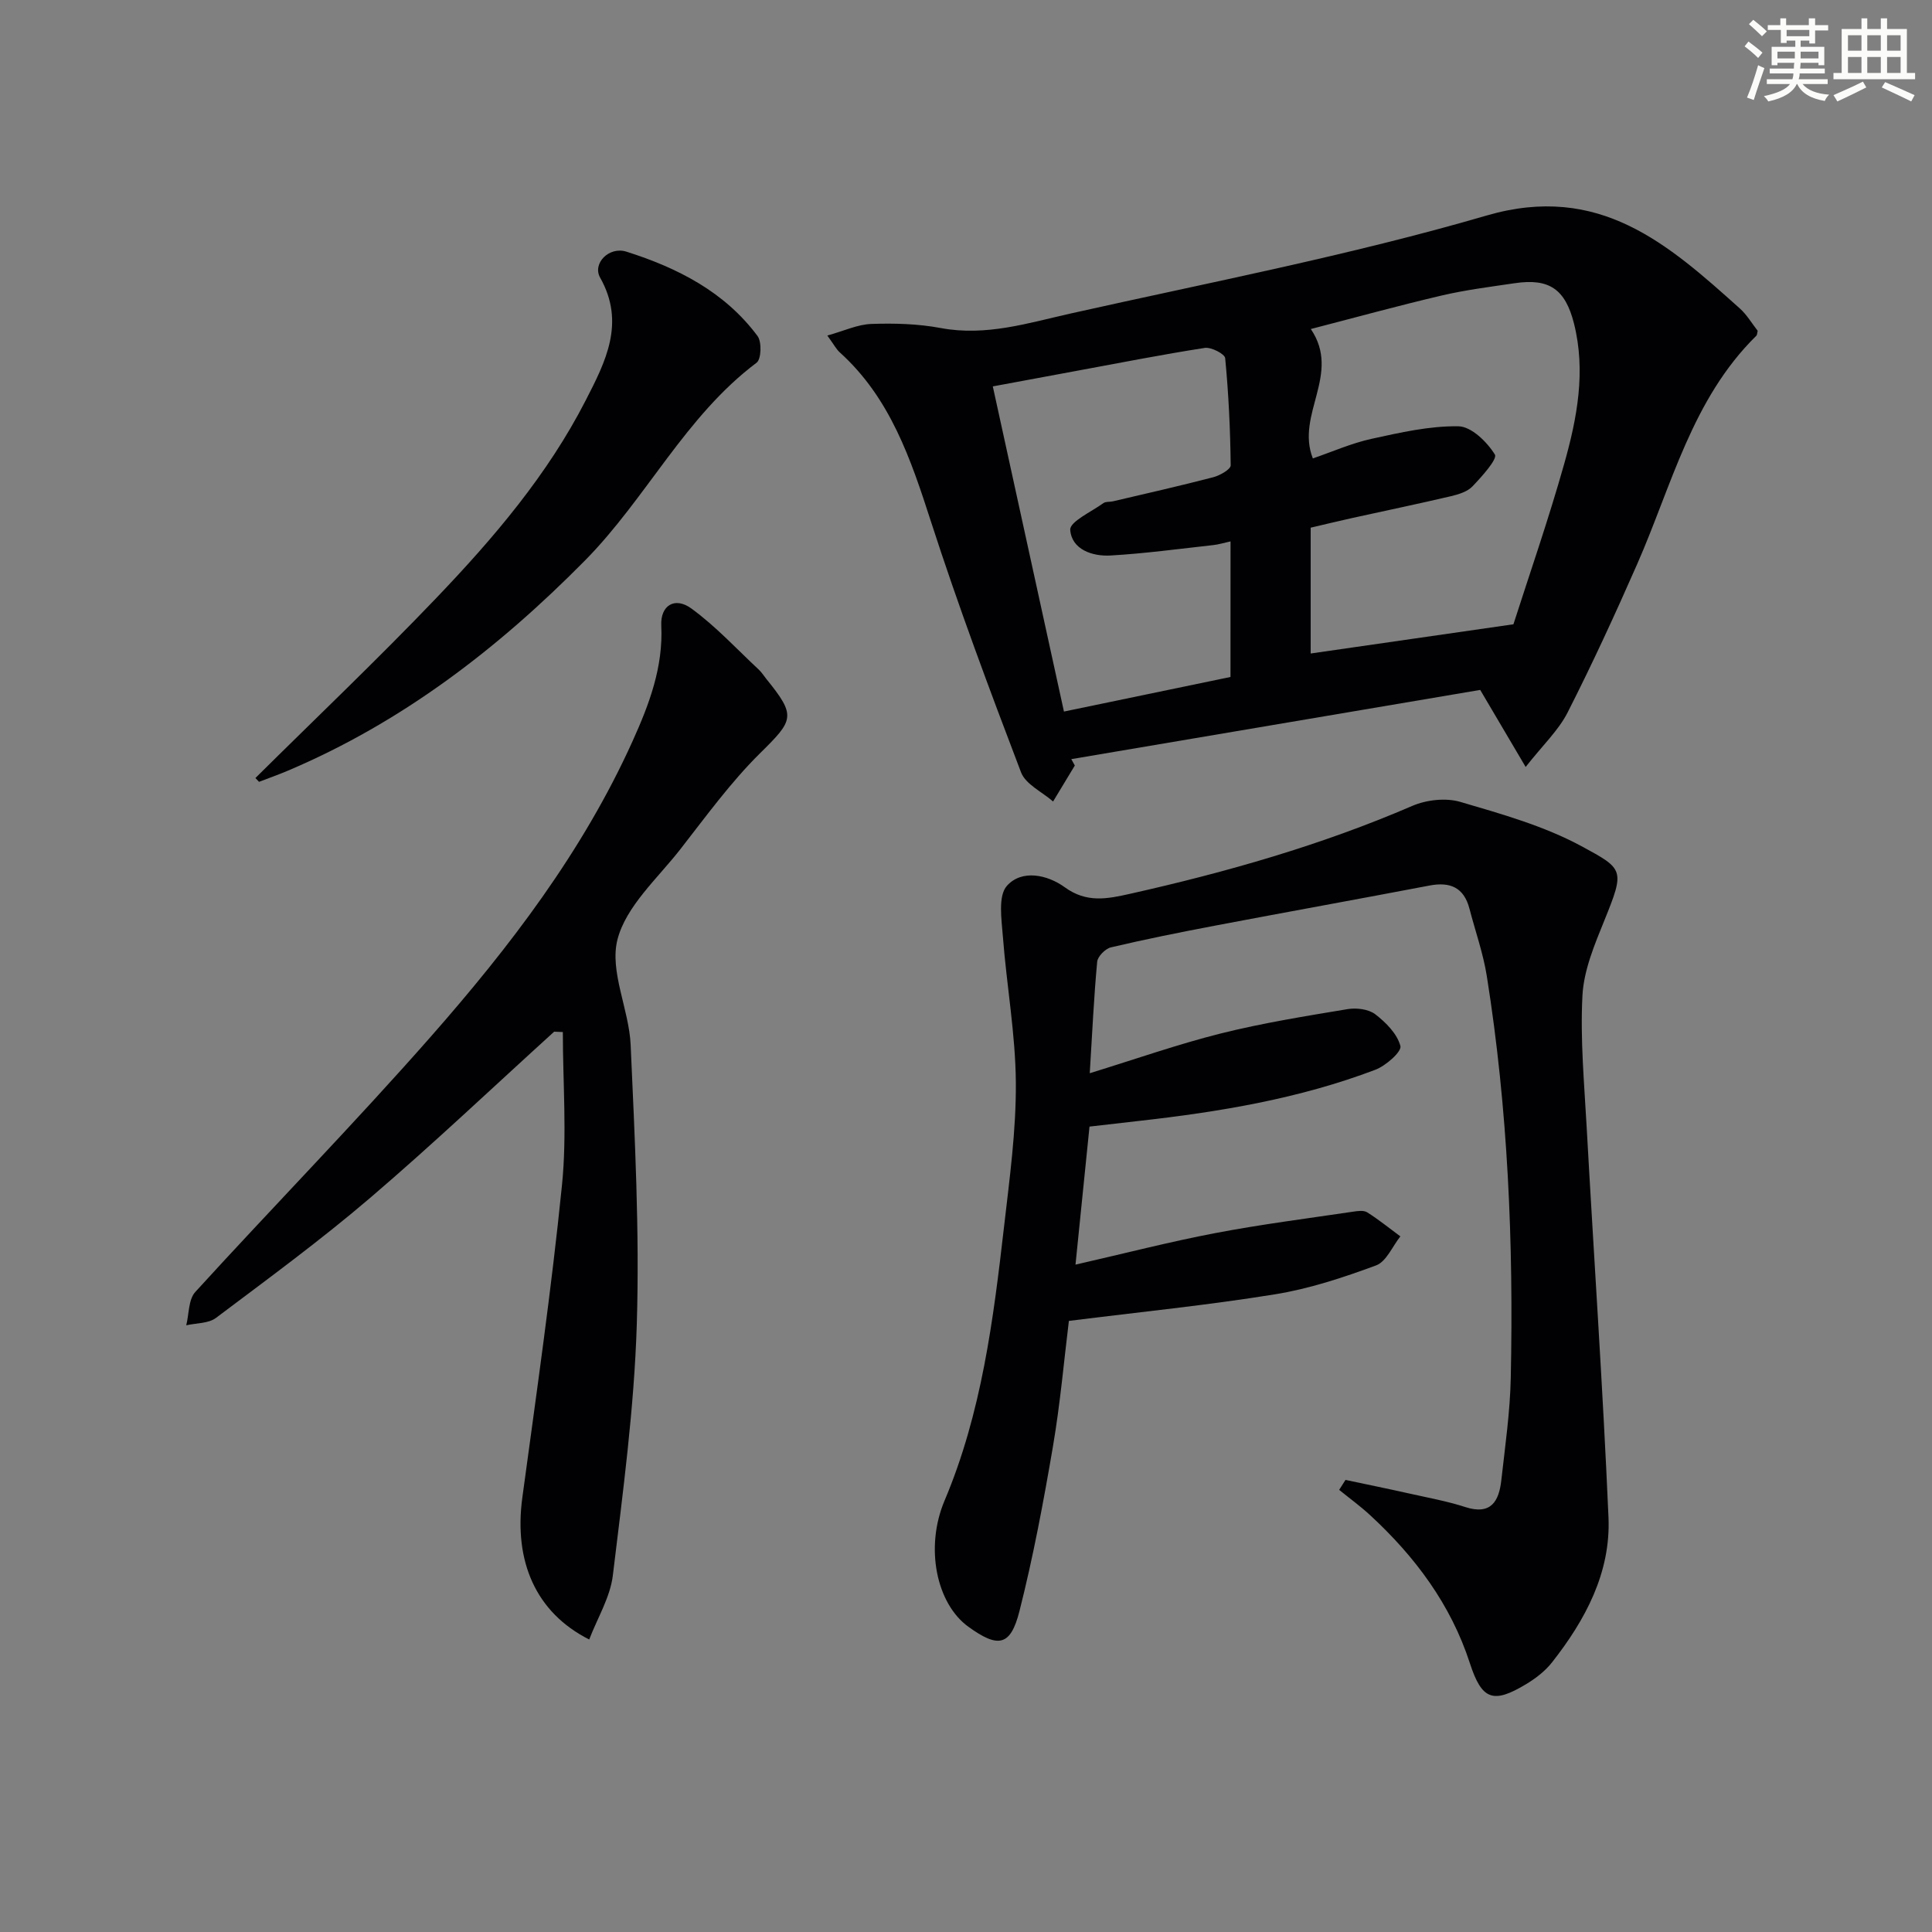
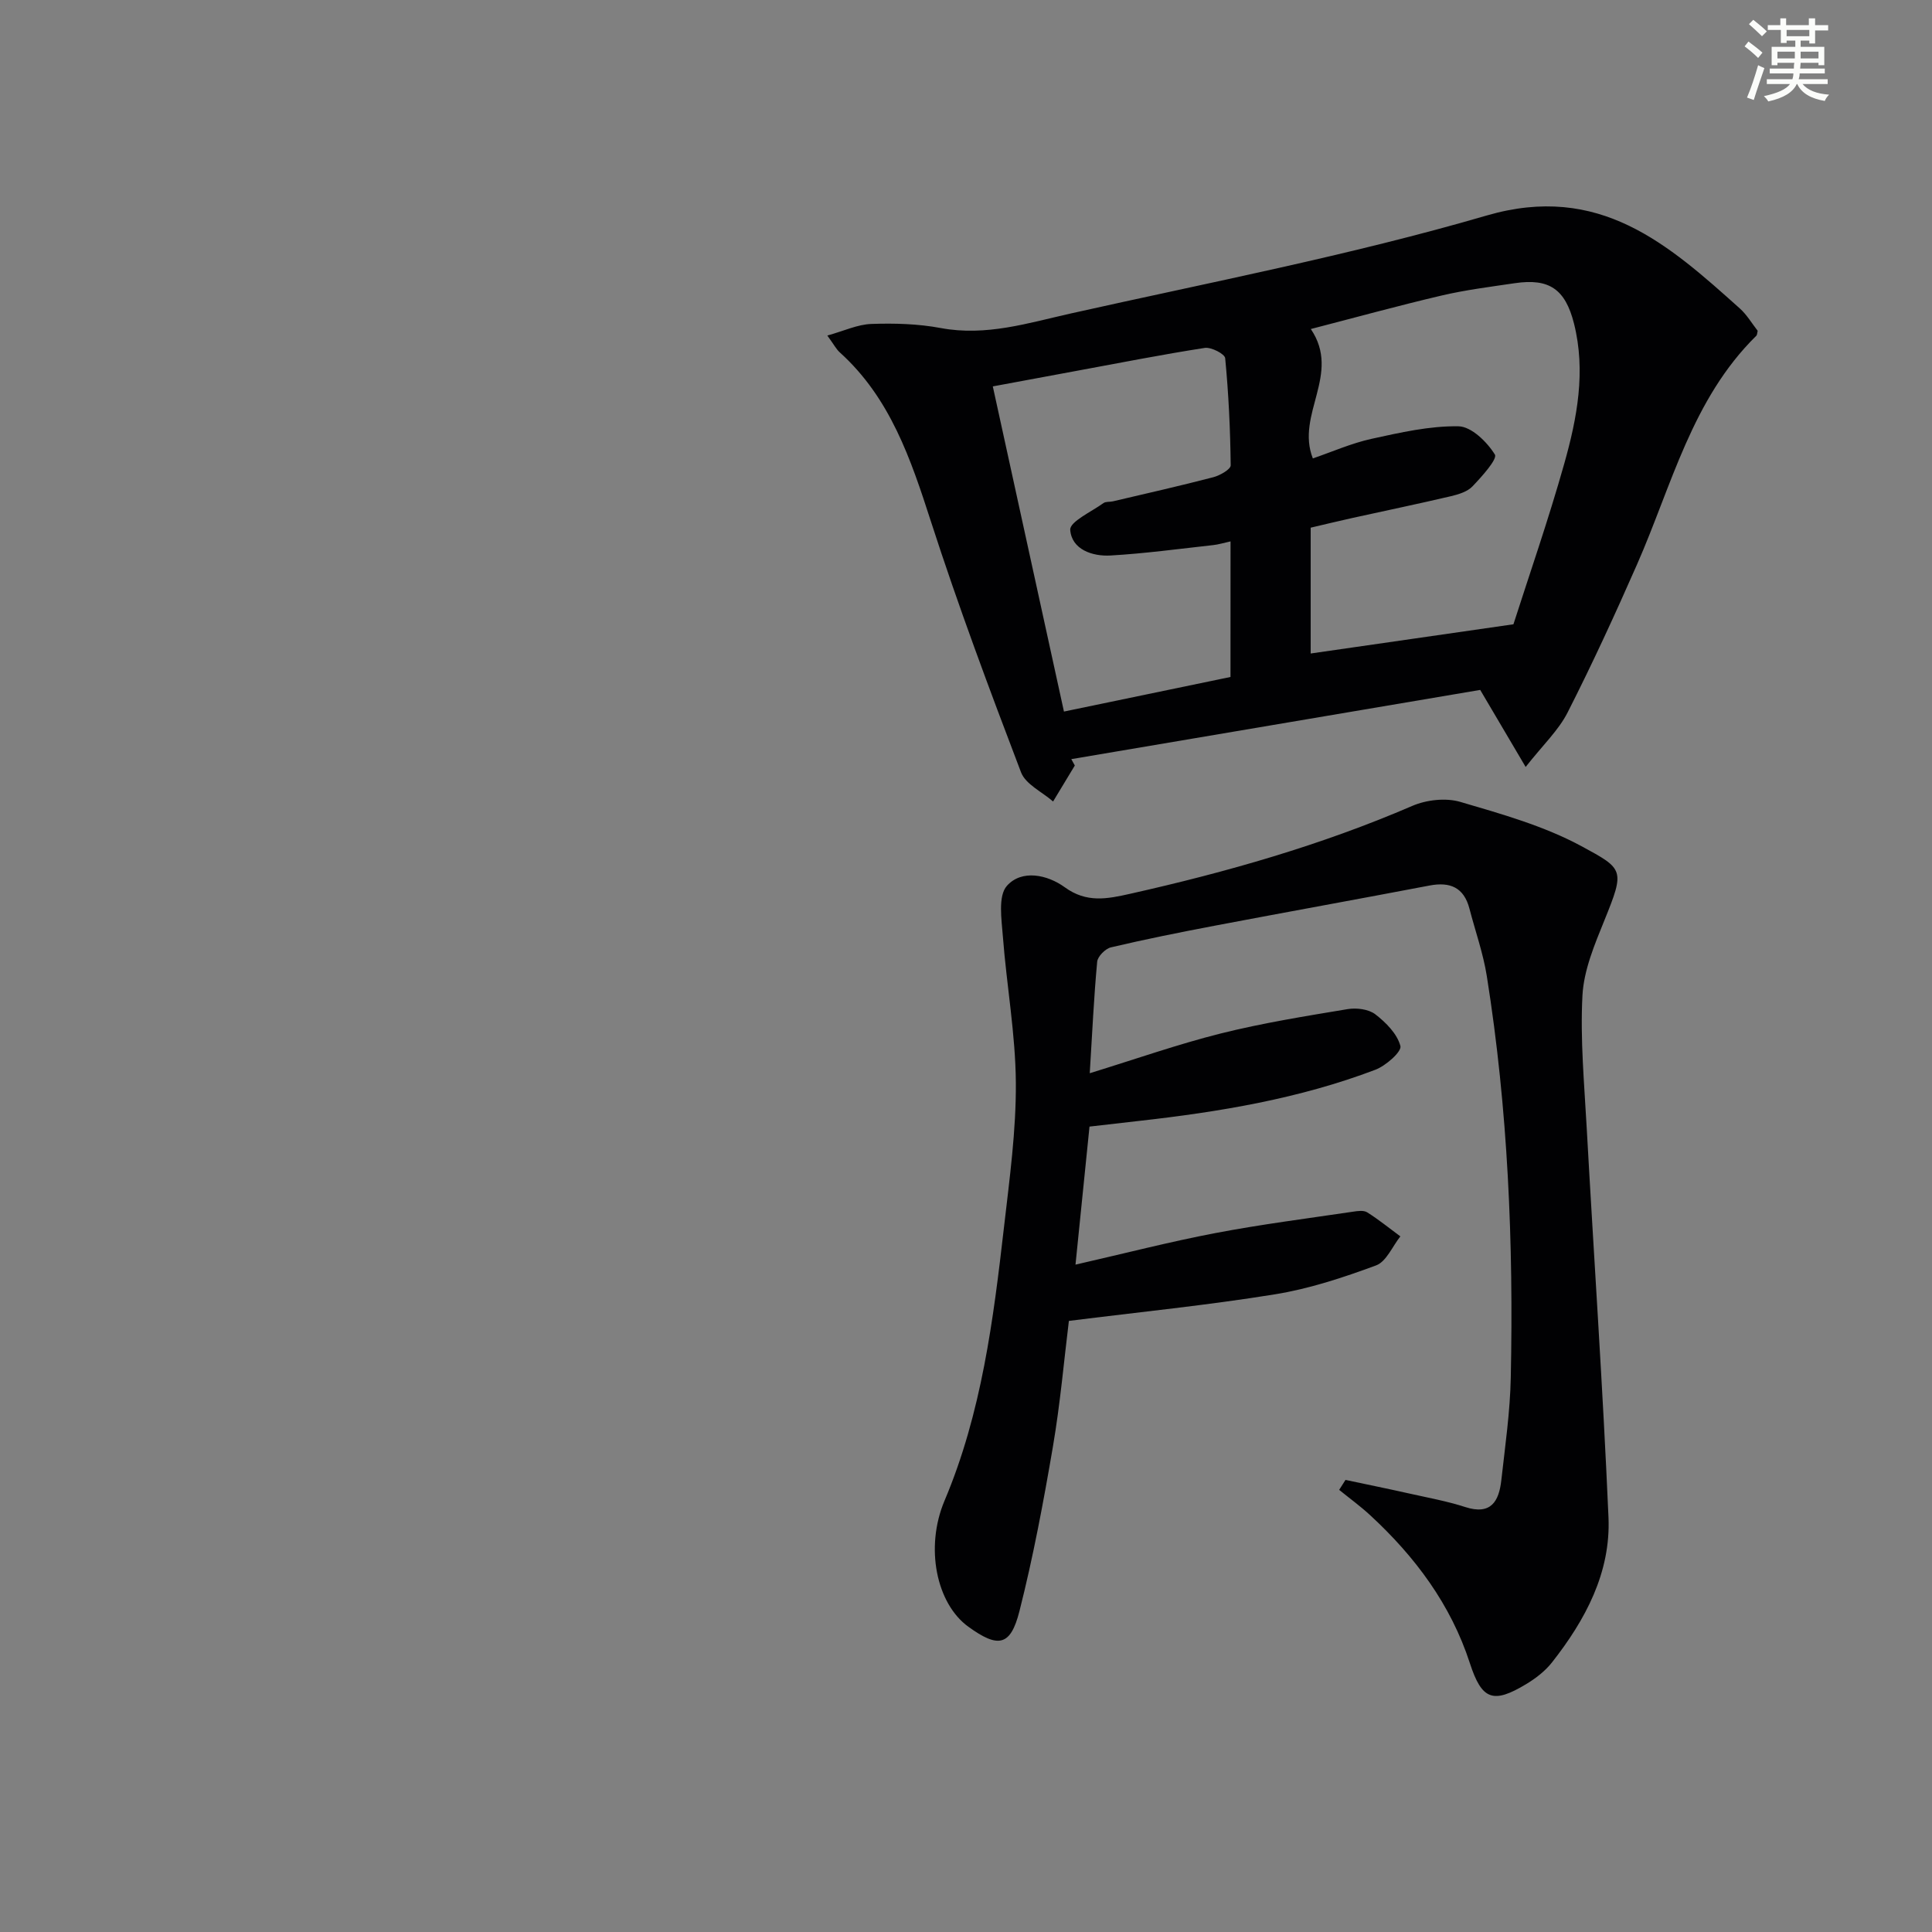
<svg xmlns="http://www.w3.org/2000/svg" enable-background="new 0 0 400 400" viewBox="0 0 400 400">
  <rect x="0" y="0" width="400" height="400" fill="#808080" stroke="none" />
  <g fill="#010103">
    <path d="m278.57 306.4c4.41.94 8.82 1.83 13.22 2.82 3.88.87 7.81 1.58 11.58 2.8 5.33 1.72 6.97-1.2 7.46-5.53.79-7.09 1.82-14.19 1.96-21.31.58-27.82-.58-55.56-4.96-83.08-.75-4.72-2.38-9.3-3.59-13.95-1.14-4.4-3.98-5.63-8.27-4.81-14.84 2.83-29.71 5.51-44.55 8.33-7.16 1.36-14.32 2.8-21.41 4.47-1.16.27-2.75 1.88-2.85 2.98-.68 7.26-1.01 14.55-1.54 23.08 9.55-2.94 18.23-6 27.12-8.23 8.64-2.16 17.47-3.58 26.26-5.04 1.84-.31 4.34 0 5.73 1.06 2.21 1.7 4.56 4.07 5.21 6.58.3 1.15-3 4.07-5.16 4.9-15.78 6-32.31 8.74-49.01 10.61-3.29.37-6.58.75-10.2 1.17-.93 9.2-1.84 18.2-2.9 28.58 10.37-2.37 19.62-4.76 28.99-6.54 9.42-1.8 18.96-3.01 28.45-4.42.97-.15 2.22-.33 2.95.13 2.39 1.5 4.59 3.3 6.87 4.98-1.65 2.07-2.9 5.22-5.03 6.01-6.81 2.52-13.83 4.84-20.96 5.99-13.9 2.25-27.93 3.65-42.64 5.5-.99 8.02-1.78 17.07-3.3 26-1.95 11.44-4.09 22.88-6.94 34.11-1.84 7.26-4.4 7.67-10.57 3.21-6.6-4.77-9.04-16.38-4.93-26.11 7.68-18.17 10.1-37.44 12.32-56.75 1.14-9.9 2.51-19.86 2.44-29.78-.07-10.07-1.91-20.12-2.68-30.2-.27-3.58-1.05-8.44.83-10.56 3.07-3.44 8.37-2.32 11.98.3 4.51 3.28 8.77 2.42 13.53 1.35 19.96-4.48 39.55-10.06 58.4-18.19 2.94-1.27 6.94-1.72 9.95-.84 8.55 2.51 17.34 4.98 25.11 9.18 8.76 4.74 8.99 4.84 4.74 15.33-2.03 5.01-4.27 10.31-4.55 15.57-.48 9.1.38 18.28.88 27.41 1.49 26.88 3.35 53.75 4.51 80.64.49 11.43-4.78 21.24-11.71 30.05-1.41 1.79-3.35 3.28-5.32 4.47-6.88 4.16-9.2 3.26-11.66-4.3-3.96-12.21-11.37-22.1-20.68-30.69-2.02-1.86-4.25-3.48-6.39-5.22.45-.68.88-1.37 1.31-2.06z" />
    <path d="m222.53 158.49c-1.5 2.48-3 4.96-4.5 7.45-2.27-1.99-5.69-3.55-6.64-6.05-6.55-17.18-13-34.43-18.65-51.92-4.18-12.94-8.42-25.58-18.88-35.02-.72-.65-1.19-1.58-2.57-3.48 3.43-.95 6.25-2.3 9.11-2.4 4.79-.17 9.7-.03 14.39.85 9.36 1.75 18.11-1.05 26.91-3.02 28.76-6.44 57.8-12.03 86.06-20.27 23.36-6.81 37.57 5.89 52.46 19.24 1.46 1.31 2.5 3.1 3.69 4.62-.11.41-.09.83-.29 1.03-13.34 13.12-17.5 31.01-24.69 47.34-4.54 10.33-9.26 20.59-14.37 30.64-1.88 3.71-5.11 6.73-8.69 11.29-3.5-5.93-6.27-10.63-9.41-15.95-27.83 4.71-56.25 9.52-84.66 14.33.25.44.49.88.73 1.32zm49.28-63.58c3.98-1.36 7.96-3.13 12.13-4.05 5.94-1.3 12.02-2.7 18.02-2.6 2.66.04 5.92 3.23 7.54 5.85.57.93-2.71 4.57-4.64 6.59-1.06 1.11-2.9 1.66-4.49 2.04-6.77 1.59-13.58 3-20.37 4.5-2.99.66-5.97 1.39-8.64 2.01v26.05c13.68-1.97 27.03-3.9 41.98-6.05 3.17-9.92 7.21-21.5 10.53-33.28 2.66-9.43 4.49-19.11 2.01-28.98-1.8-7.12-5.12-9.41-12.24-8.36-5.08.75-10.2 1.39-15.19 2.56-9.04 2.12-18 4.59-27.06 6.93 6.35 9.36-3.18 17.66.42 26.79zm-17.04 17.18c-1.39.3-2.49.65-3.62.77-7.07.78-14.13 1.74-21.22 2.15-3.79.22-8.06-1.26-8.35-5.31-.12-1.69 4.4-3.75 6.88-5.54.48-.35 1.3-.21 1.94-.36 6.94-1.63 13.9-3.2 20.81-5 1.37-.36 3.6-1.63 3.59-2.46-.08-7.4-.43-14.81-1.14-22.18-.08-.88-2.89-2.33-4.22-2.13-8.84 1.37-17.63 3.11-26.43 4.73-5.83 1.08-11.65 2.16-17.46 3.24 4.96 22.68 9.8 44.77 14.73 67.32 11.62-2.41 23.07-4.79 34.48-7.16.01-9.57.01-18.68.01-28.07z" />
-     <path d="m114.73 213.6c-12.68 11.51-25.11 23.31-38.12 34.43-10.24 8.75-21.13 16.73-31.9 24.83-1.55 1.17-4.08 1.05-6.15 1.53.59-2.34.44-5.34 1.88-6.91 16.15-17.71 32.93-34.86 48.75-52.85 16.39-18.64 31.47-38.35 41.78-61.19 3.42-7.57 6.36-15.3 5.94-23.92-.2-4.16 2.78-6.05 6.24-3.53 5.05 3.68 9.36 8.37 13.96 12.66.6.56 1.04 1.29 1.57 1.94 6.21 7.67 5.66 8.47-1.31 15.35-6.11 6.04-11.23 13.12-16.54 19.92-4.71 6.03-11.22 11.77-12.99 18.66-1.69 6.59 2.4 14.46 2.73 21.82.86 19.28 1.86 38.61 1.27 57.88-.54 17.36-2.87 34.69-4.96 51.97-.55 4.51-3.18 8.78-4.89 13.25-11.08-5.58-15.63-16.21-13.85-29.35 2.92-21.55 6.03-43.08 8.21-64.7 1.06-10.47.18-21.14.18-31.72-.59-.03-1.19-.05-1.8-.07z" />
-     <path d="m52.88 161.08c12.52-12.41 25.3-24.56 37.48-37.3 11.85-12.39 23.01-25.48 30.9-40.88 4.08-7.96 8.29-16.04 2.99-25.42-1.65-2.92 1.84-6.51 5.43-5.38 10.57 3.35 20.34 8.3 27.16 17.47.9 1.21.78 4.79-.19 5.52-14.8 11.12-22.81 28.07-35.56 40.98-17.98 18.21-37.84 33.47-61.51 43.5-1.96.83-3.97 1.54-5.95 2.3-.25-.26-.5-.53-.75-.79z" />
  </g>
  <path d="m361.2 9.6.8-1c.9.7 1.9 1.4 2.9 2.3l-.9 1.1c-1-1-2-1.8-2.8-2.4zm.5 10.6c.9-2.1 1.6-4.3 2.3-6.7.4.2.8.4 1.3.6-.7 2.1-1.5 4.3-2.2 6.6zm.4-15.2.9-.9c1 .8 2 1.6 2.8 2.4l-1 1c-.9-.9-1.8-1.7-2.7-2.5zm12.5-1.2h1.2v1.4h2.7v1.1h-2.7v2.7h-1.2v-.6h-1.8v1.3h4.9v3.8h-1.2v-.5h-3.7c0 .4-.1.9-.1 1.2h5.1v1h-5.2c0 .5-.1.9-.2 1.2h6v1h-5.2c1.1 1.3 2.9 2 5.5 2.2-.4.4-.7.8-.9 1.3-2.9-.5-4.8-1.6-5.7-3.5h-.1c-.8 1.7-2.7 2.9-5.9 3.6-.2-.4-.6-.8-.9-1.1 2.8-.6 4.6-1.4 5.4-2.5h-4.8v-1h5.3c.1-.3.2-.7.2-1.2h-4.9v-1h5c0-.4 0-.8.1-1.2h-3.5v.5h-1.2v-3.8h4.9v-1.3h-1.8v.5h-1.2v-2.7h-2.7v-1h2.6v-1.4h1.2v1.4h4.7v-1.4zm-6.6 8.3h3.6c0-.4 0-.9 0-1.4h-3.6zm1.9-4.6h4.7v-1.3h-4.7zm6.6 3.2h-3.7v1.4h3.7z" fill="#fbfcfa" />
-   <path d="m385.3 3.8h1.3v2.2h2.8v-2.2h1.3v2.2h4.1v9.1h1.7v1.3h-16.9v-1.3h1.7v-9.1h4.1v-2.2zm.4 13.1.7 1.2c-1.8.9-3.8 1.9-6 2.9-.2-.4-.5-.8-.8-1.3 2.3-1 4.3-1.9 6.1-2.8zm-3.1-6.4h2.8v-3.2h-2.8zm0 4.6h2.8v-3.3h-2.8zm4-4.6h2.8v-3.2h-2.8zm0 4.6h2.8v-3.3h-2.8zm3.7 1.9c2.1.9 4.1 1.8 6.1 2.7l-.7 1.3c-2.2-1.1-4.2-2-6.1-2.9zm3.2-9.7h-2.8v3.2h2.8zm-2.8 7.8h2.8v-3.3h-2.8z" fill="#fbfcfa" />
</svg>